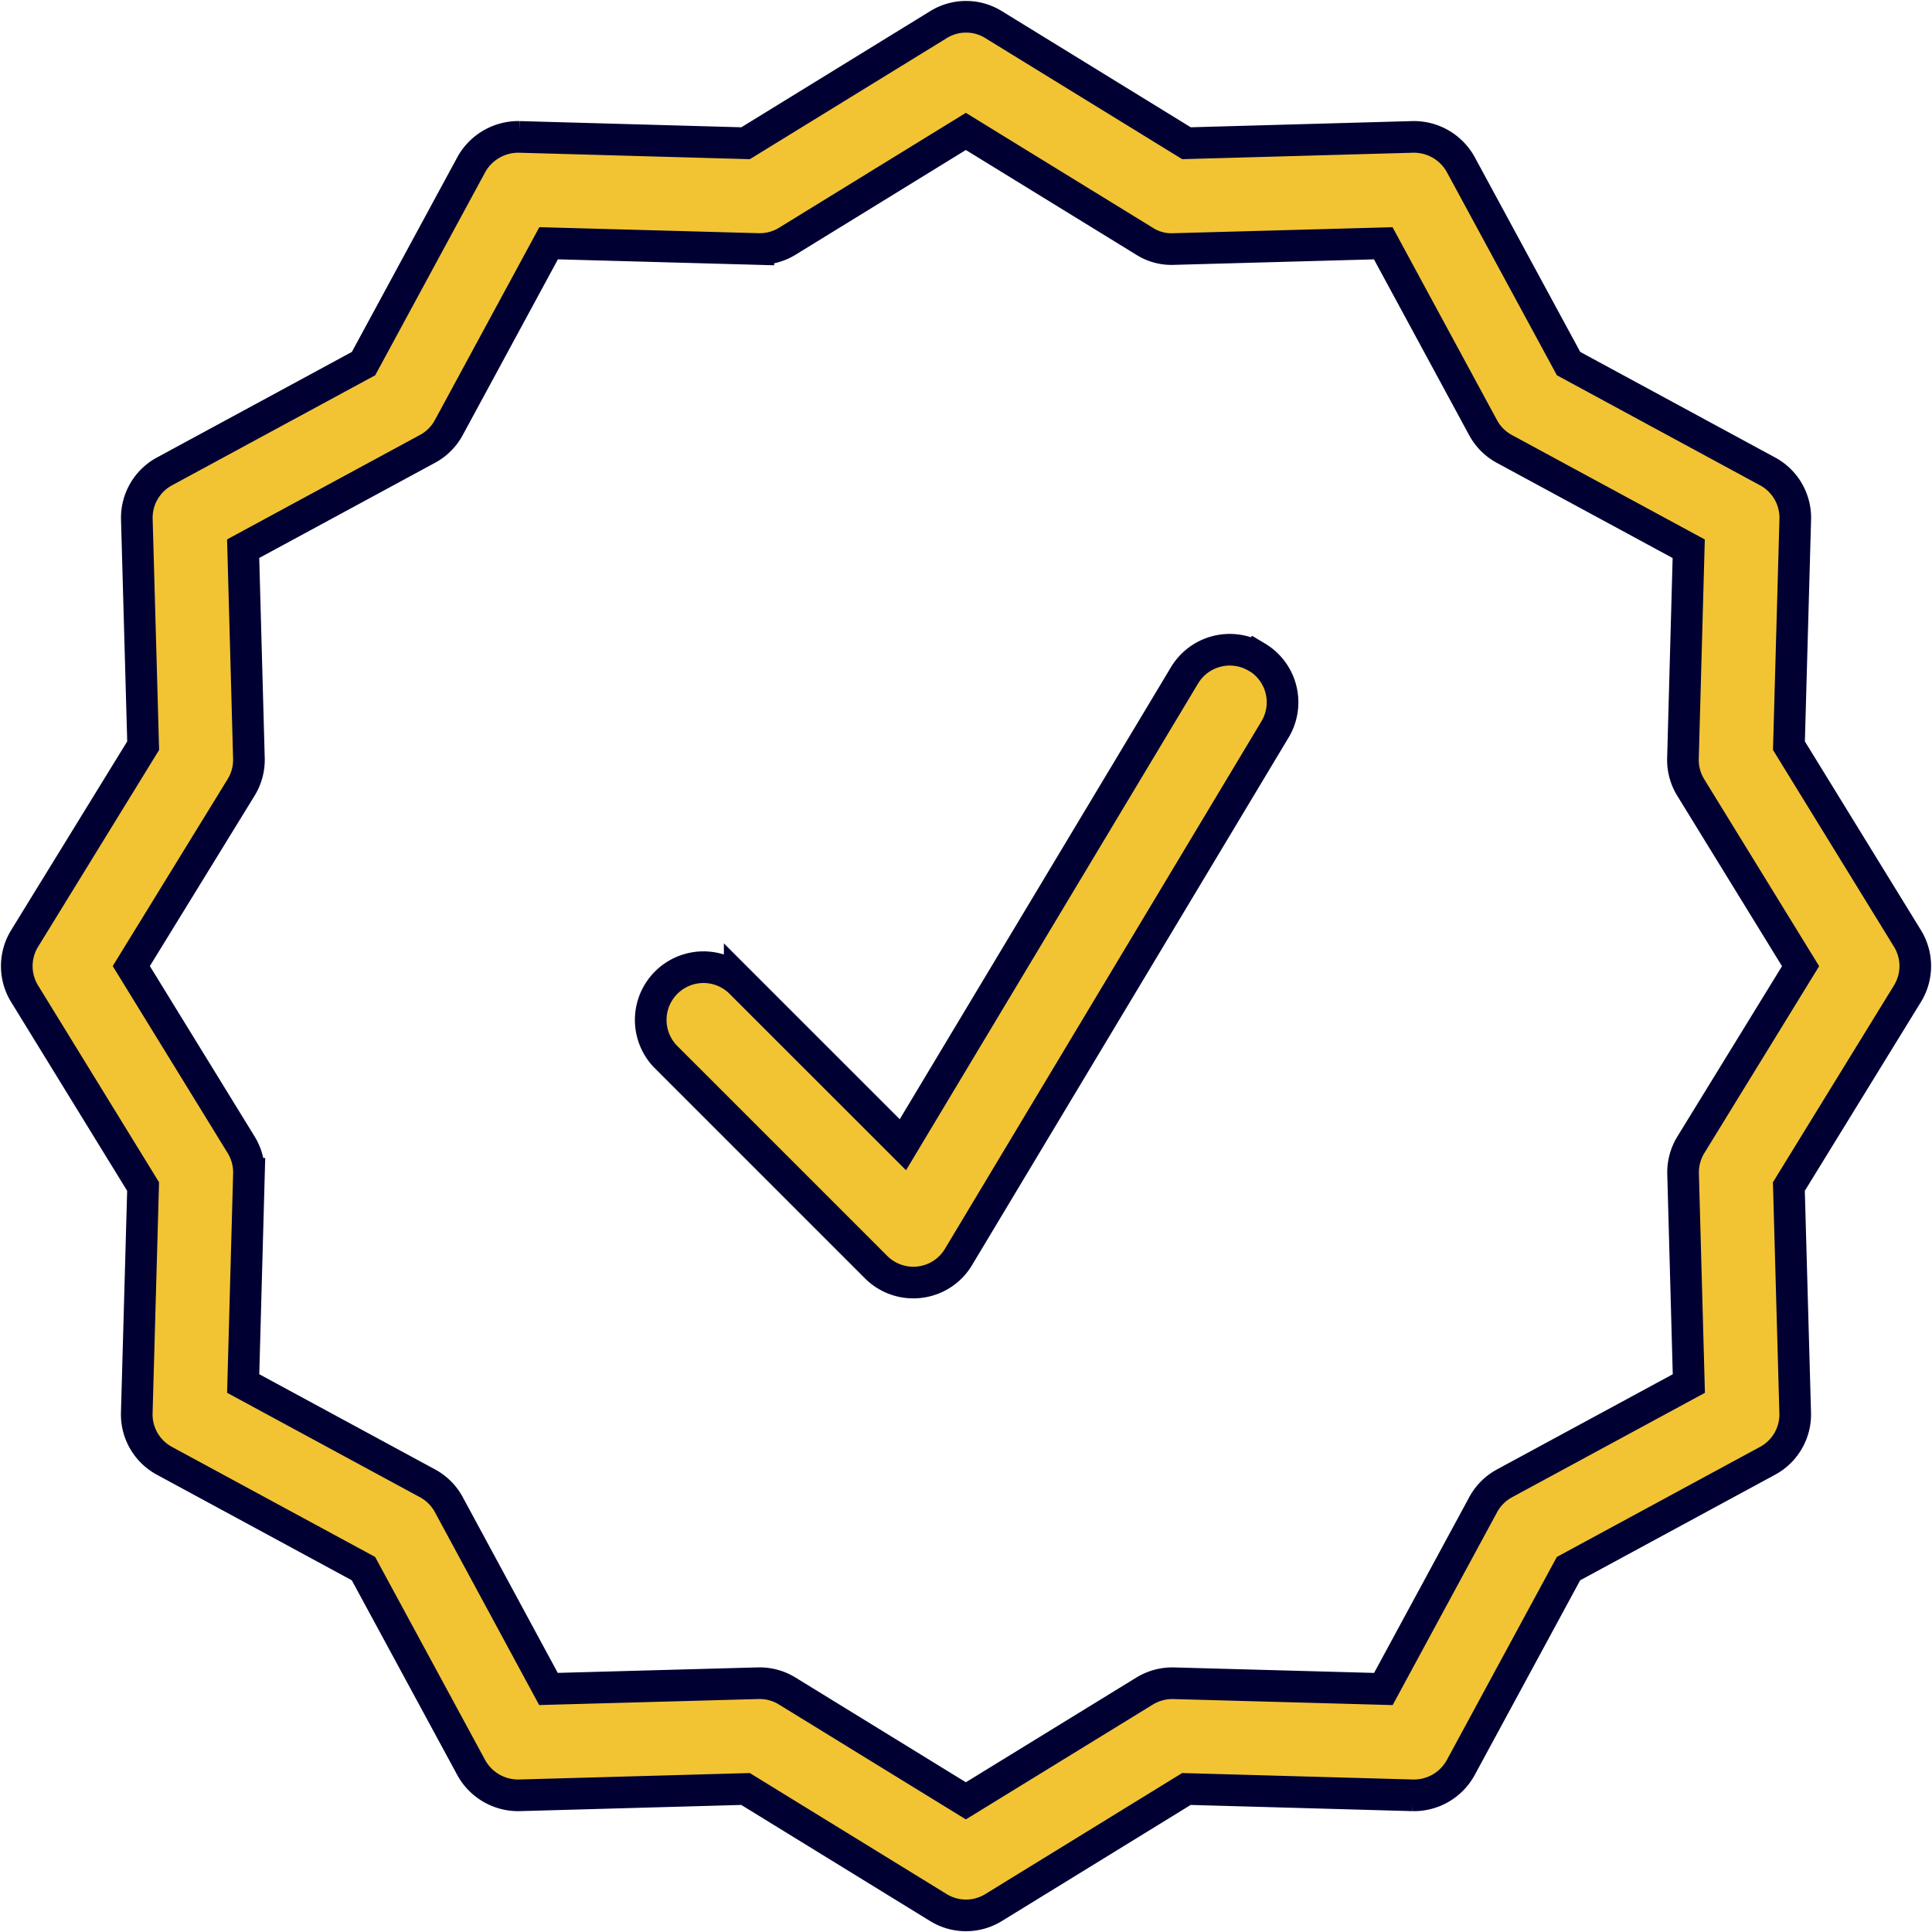
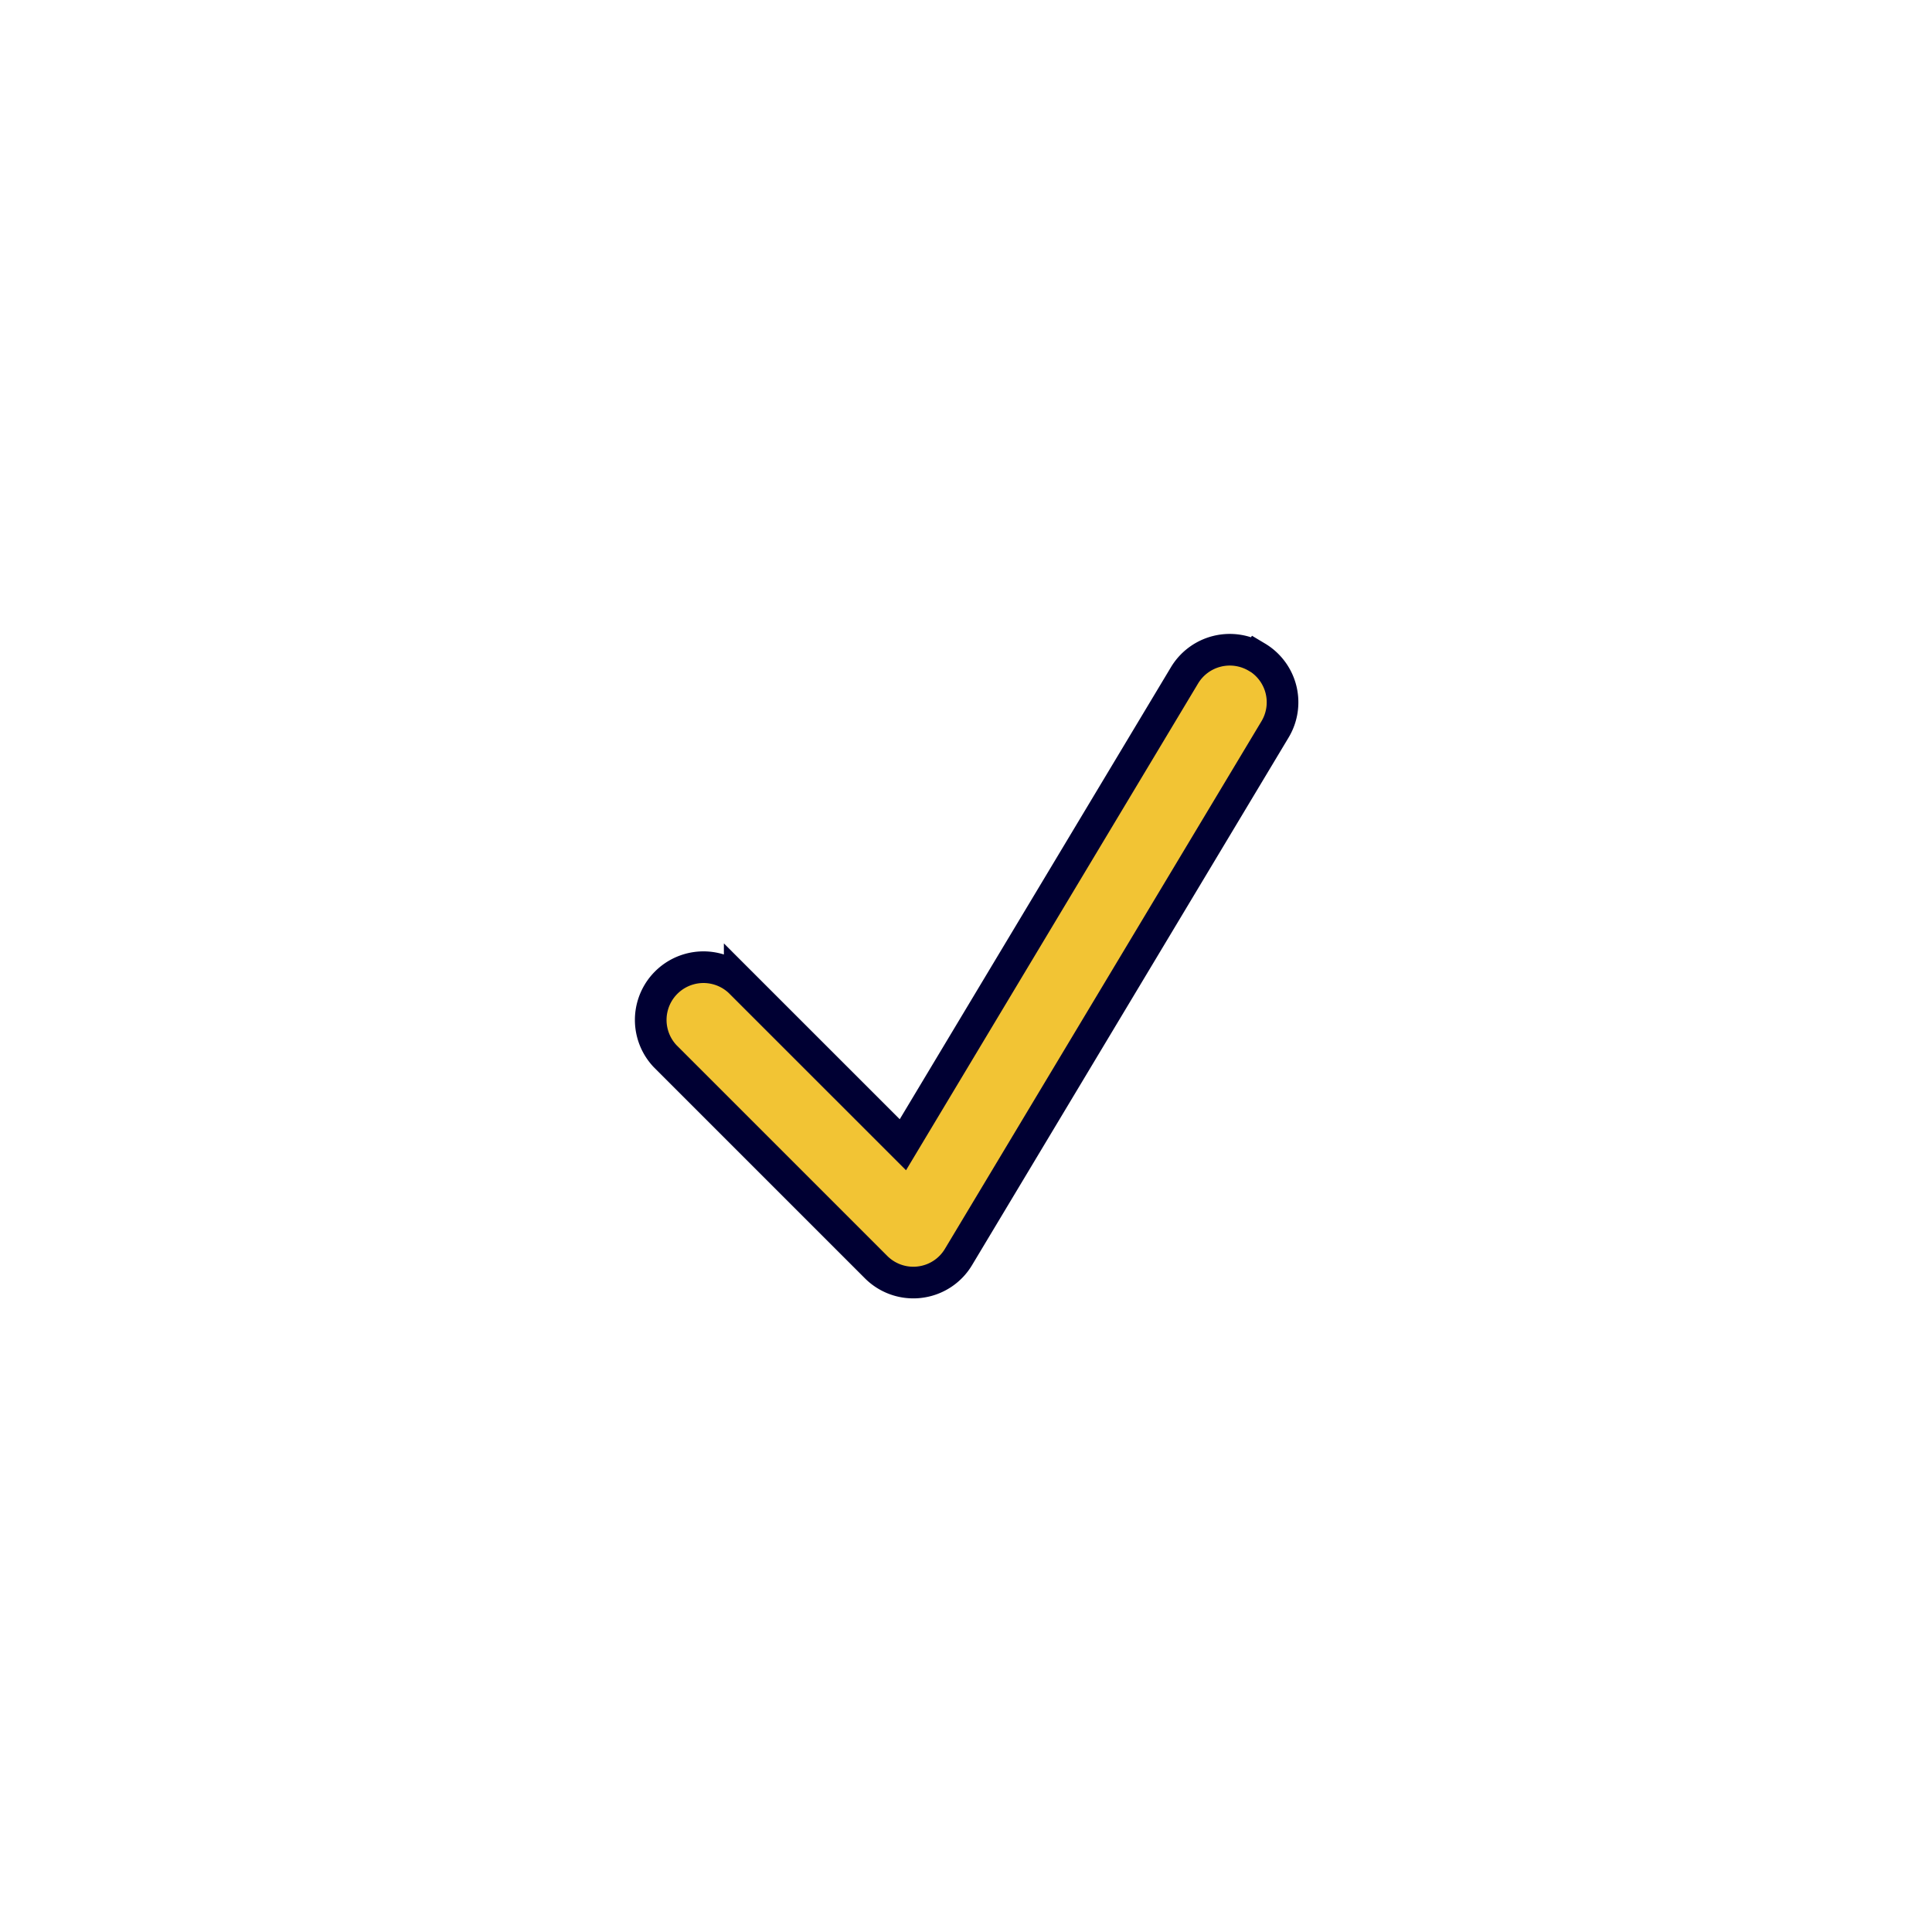
<svg xmlns="http://www.w3.org/2000/svg" width="61.053" height="61.058" viewBox="0 0 61.053 61.058">
  <g id="noun-approval-3632624" transform="translate(-139.478 -69.454)">
-     <path id="Path_924" data-name="Path 924" d="M199.757,99.112l-3.747-6.094.2-7.155h0a1.665,1.665,0,0,0-.872-1.511l-6.292-3.408-3.408-6.292a1.693,1.693,0,0,0-1.511-.872l-7.155.2-6.094-3.747h0a1.652,1.652,0,0,0-1.744,0l-6.094,3.747-7.155-.2a1.7,1.7,0,0,0-1.511.872l-3.408,6.292-6.292,3.408a1.665,1.665,0,0,0-.872,1.511l.2,7.155-3.747,6.094h0a1.666,1.666,0,0,0,0,1.744L144,106.95l-.2,7.155h0a1.665,1.665,0,0,0,.872,1.511l6.292,3.408,3.408,6.292a1.693,1.693,0,0,0,1.511.872l7.155-.2,6.094,3.747h0a1.662,1.662,0,0,0,1.744,0l6.094-3.747,7.155.2h0a1.689,1.689,0,0,0,1.511-.872l3.408-6.292,6.292-3.408a1.665,1.665,0,0,0,.872-1.511l-.2-7.155,3.747-6.094h0A1.666,1.666,0,0,0,199.757,99.112Zm-6.845,6.517h0a1.669,1.669,0,0,0-.247.918l.182,6.628-5.827,3.155h0a1.666,1.666,0,0,0-.671.671l-3.155,5.827-6.628-.182h0a1.687,1.687,0,0,0-.918.247L170,126.362l-5.645-3.47h0a1.655,1.655,0,0,0-.872-.247h-.046l-6.627.182L153.66,117a1.662,1.662,0,0,0-.671-.671l-5.826-3.155.182-6.628h0a1.664,1.664,0,0,0-.248-.918l-3.47-5.645,3.47-5.645h0a1.669,1.669,0,0,0,.247-.918l-.182-6.627,5.827-3.155a1.662,1.662,0,0,0,.671-.671l3.155-5.826,6.628.182h0a1.664,1.664,0,0,0,.918-.248L170,73.607l5.645,3.47h0a1.583,1.583,0,0,0,.918.247l6.627-.182,3.155,5.827a1.662,1.662,0,0,0,.671.671l5.827,3.155-.182,6.628h0a1.664,1.664,0,0,0,.247.918l3.47,5.645Z" fill="#f2c434" stroke="#003" stroke-width="1" />
    <path id="Path_925" data-name="Path 925" d="M299.315,210.244a1.669,1.669,0,0,0-2.285.573l-8.9,14.834-5.157-5.156a1.667,1.667,0,0,0-2.357,2.356l6.667,6.667a1.662,1.662,0,0,0,1.178.488,1.486,1.486,0,0,0,.205-.013,1.657,1.657,0,0,0,1.224-.8l10-16.667a1.663,1.663,0,0,0-.573-2.285Z" transform="translate(-120.12 -120.022)" fill="#f2c434" stroke="#003" stroke-width="1" />
  </g>
</svg>